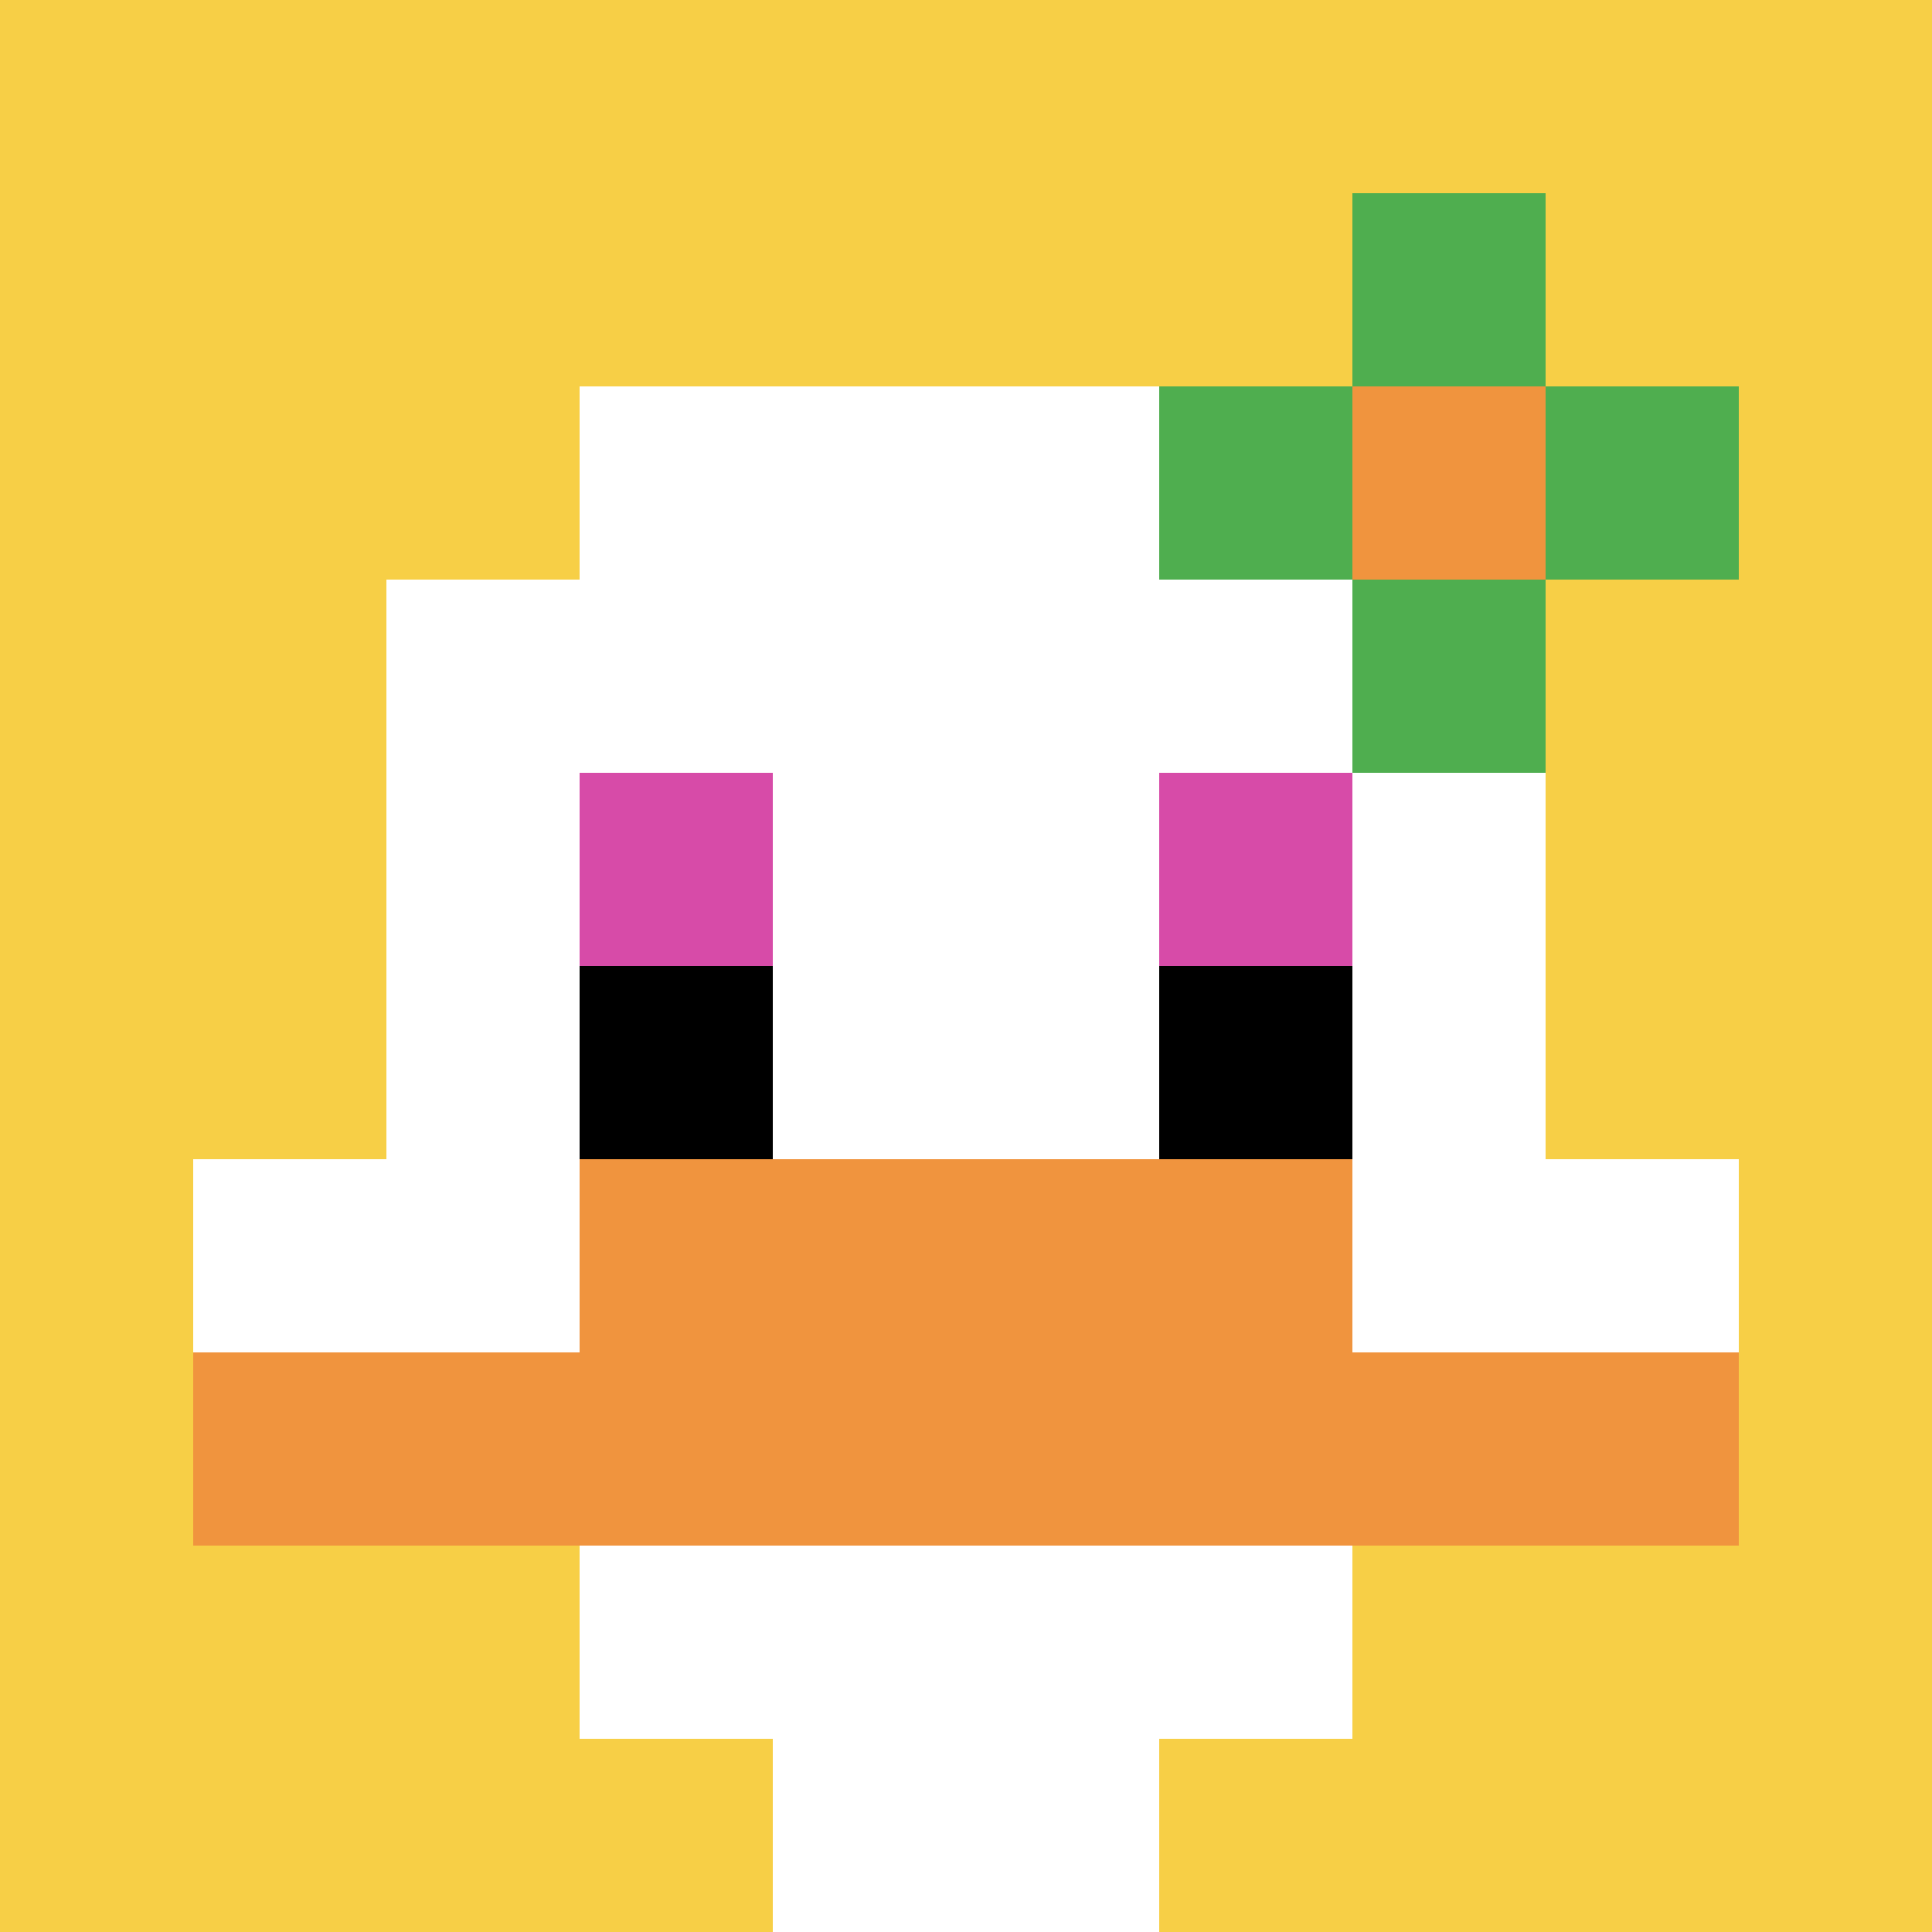
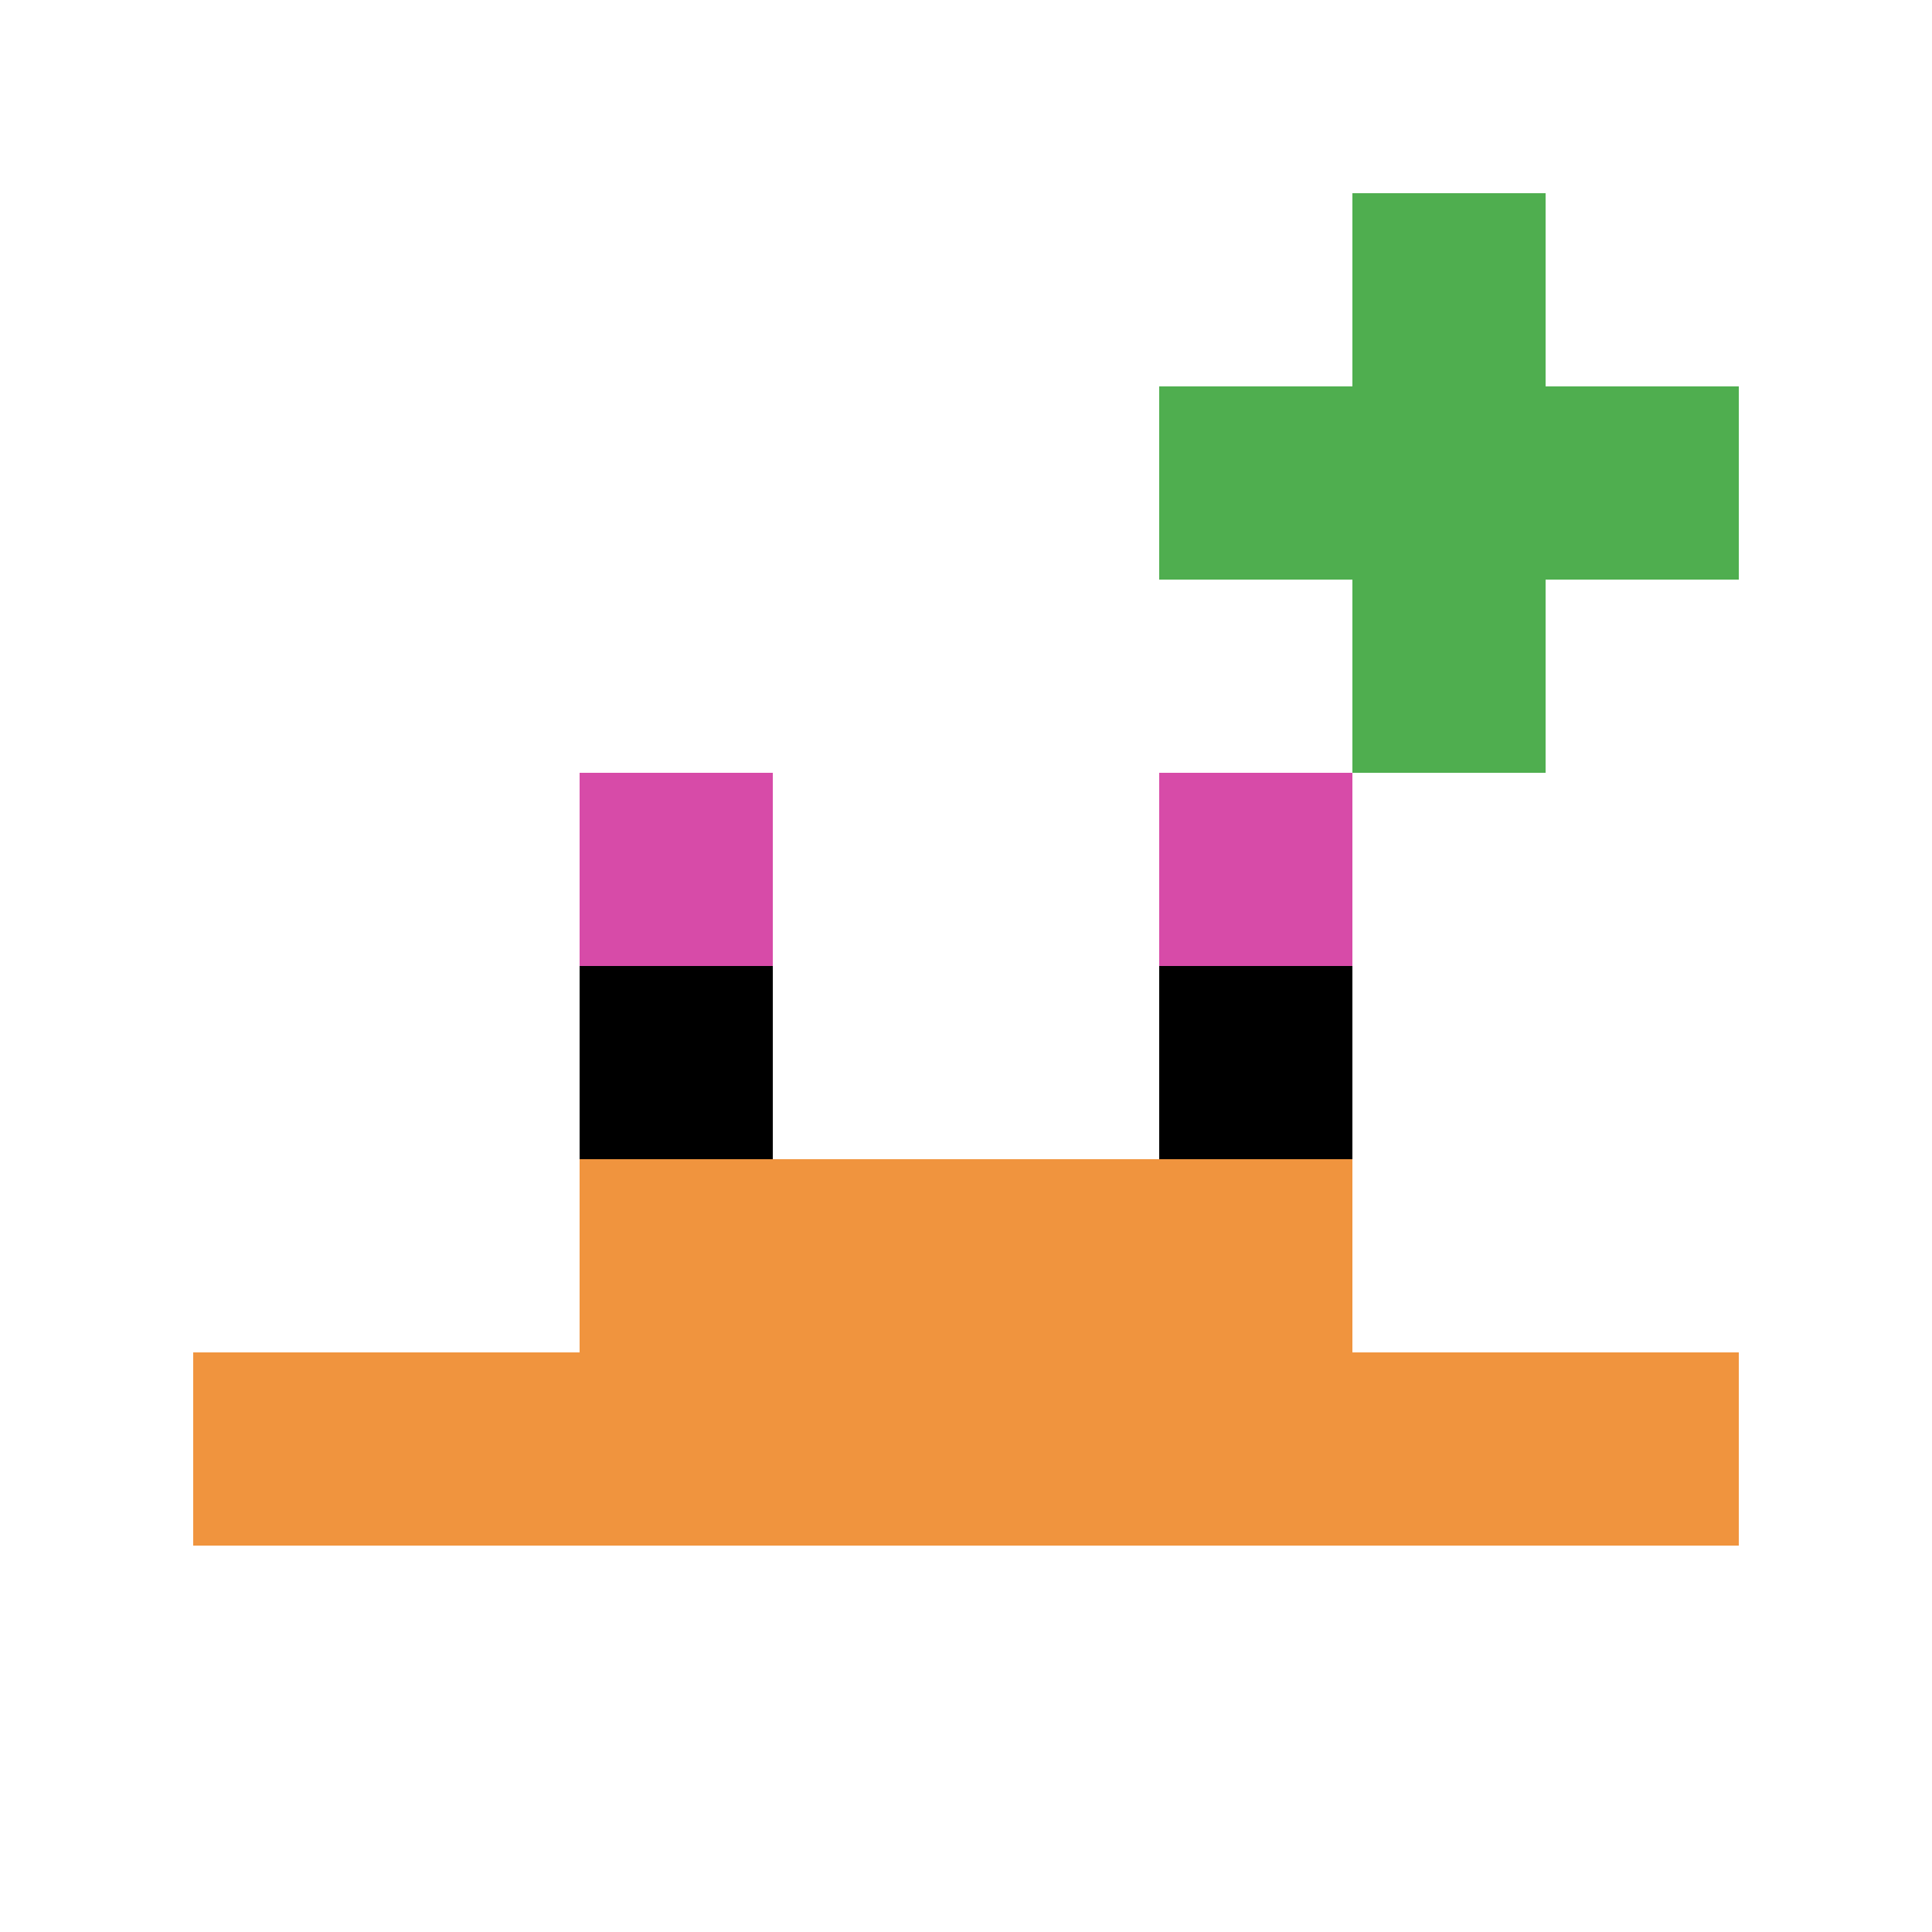
<svg xmlns="http://www.w3.org/2000/svg" version="1.1" width="1419" height="1419">
  <title>'goose-pfp-550787' by Dmitri Cherniak</title>
  <desc>seed=550787
backgroundColor=#ffffff
padding=20
innerPadding=0
timeout=500
dimension=1
border=false
Save=function(){return n.handleSave()}
frame=163

Rendered at Wed Oct 04 2023 13:51:11 GMT+0800 (北美中部标准时间)
Generated in 1ms
</desc>
  <defs />
  <rect width="100%" height="100%" fill="#ffffff" />
  <g>
    <g id="0-0">
-       <rect x="0" y="0" height="1419" width="1419" fill="#F7CF46" />
      <g>
        <rect id="0-0-3-2-4-7" x="425.7" y="283.8" width="567.6" height="993.3" fill="#ffffff" />
        <rect id="0-0-2-3-6-5" x="283.8" y="425.7" width="851.4" height="709.5" fill="#ffffff" />
        <rect id="0-0-4-8-2-2" x="567.6" y="1135.2" width="283.8" height="283.8" fill="#ffffff" />
        <rect id="0-0-1-6-8-1" x="141.9" y="851.4" width="1135.2" height="141.9" fill="#ffffff" />
        <rect id="0-0-1-7-8-1" x="141.9" y="993.3" width="1135.2" height="141.9" fill="#F0943E" />
        <rect id="0-0-3-6-4-2" x="425.7" y="851.4" width="567.6" height="283.8" fill="#F0943E" />
        <rect id="0-0-3-4-1-1" x="425.7" y="567.6" width="141.9" height="141.9" fill="#D74BA8" />
        <rect id="0-0-6-4-1-1" x="851.4" y="567.6" width="141.9" height="141.9" fill="#D74BA8" />
        <rect id="0-0-3-5-1-1" x="425.7" y="709.5" width="141.9" height="141.9" fill="#000000" />
        <rect id="0-0-6-5-1-1" x="851.4" y="709.5" width="141.9" height="141.9" fill="#000000" />
        <rect id="0-0-6-2-3-1" x="851.4" y="283.8" width="425.7" height="141.9" fill="#4FAE4F" />
        <rect id="0-0-7-1-1-3" x="993.3" y="141.9" width="141.9" height="425.7" fill="#4FAE4F" />
-         <rect id="0-0-7-2-1-1" x="993.3" y="283.8" width="141.9" height="141.9" fill="#F0943E" />
      </g>
-       <rect x="0" y="0" stroke="white" stroke-width="0" height="1419" width="1419" fill="none" />
    </g>
  </g>
</svg>